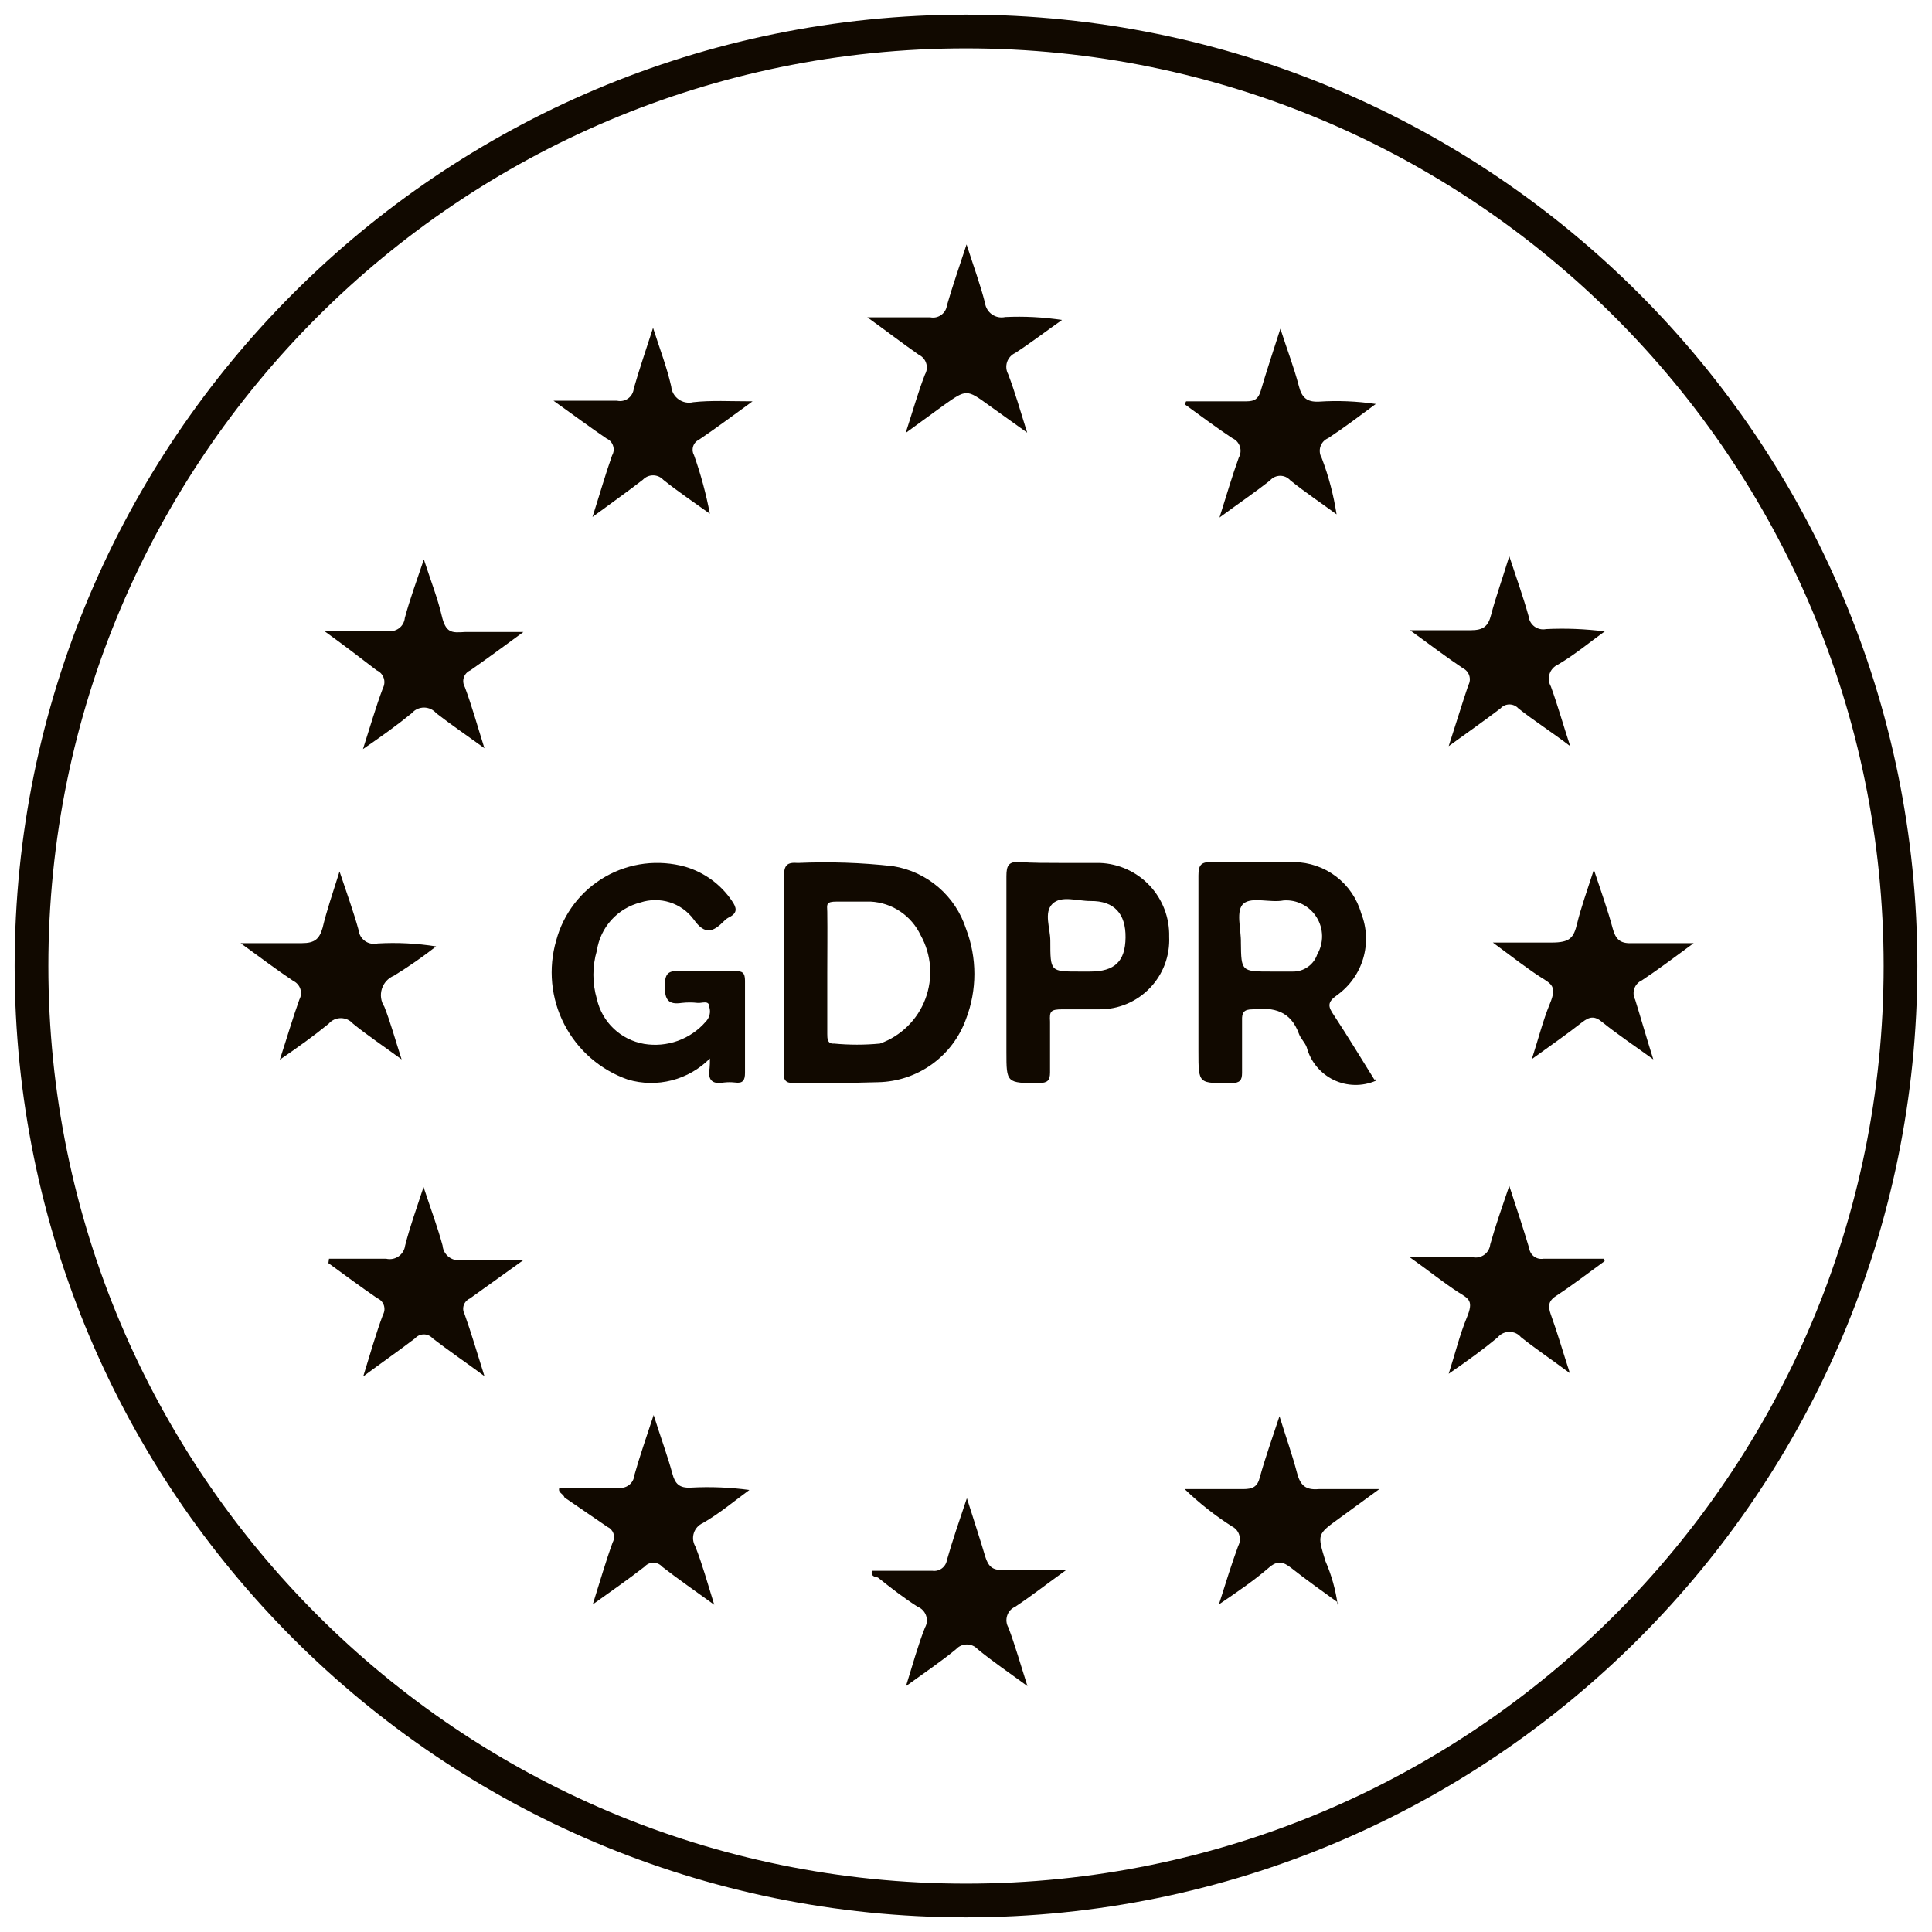
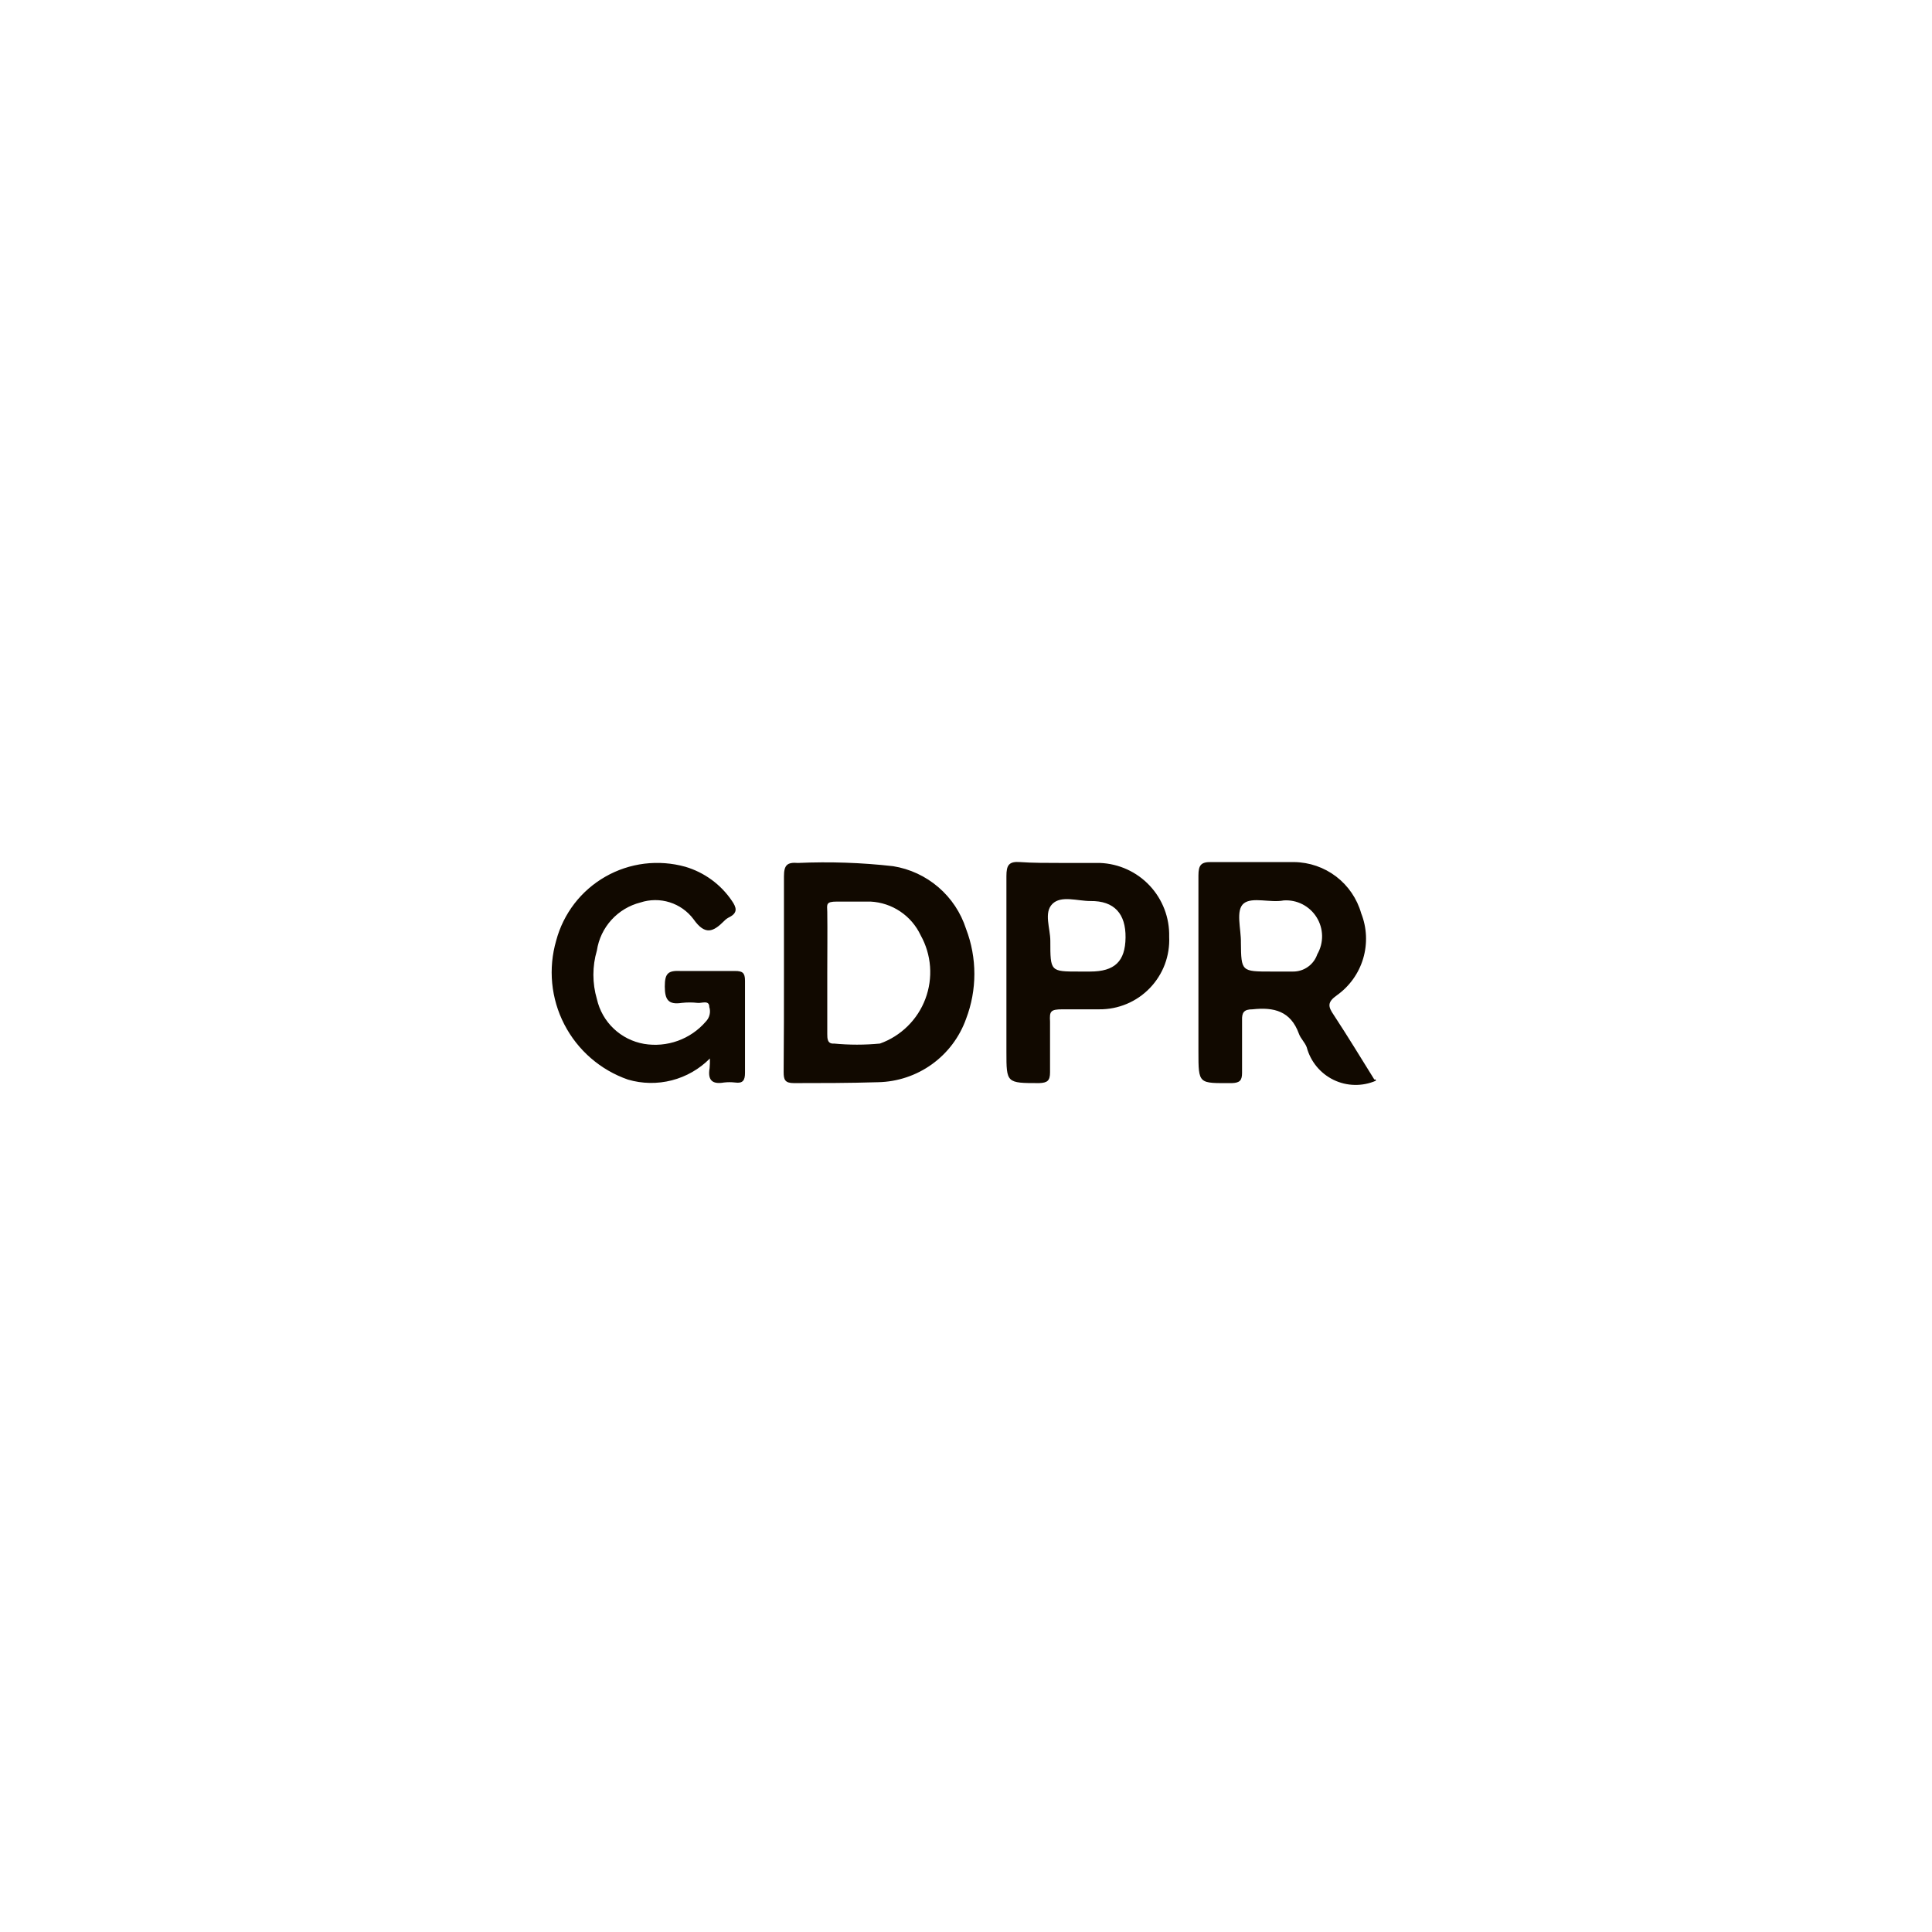
<svg xmlns="http://www.w3.org/2000/svg" width="62" height="62" viewBox="0 0 62 62" fill="none">
  <g clip-path="url(#clip0_223_4036)">
-     <path d="M60.989 31C60.989 47.563 47.563 60.989 31 60.989C14.437 60.989 1.011 47.563 1.011 31C1.011 14.437 14.437 1.011 31 1.011C47.563 1.011 60.989 14.437 60.989 31Z" stroke="#110900" stroke-width="1.082" />
    <path d="M25.158 31.188V28.125C25.158 27.759 25.261 27.665 25.609 27.693C26.627 27.648 27.648 27.682 28.662 27.797C29.199 27.883 29.702 28.117 30.115 28.472C30.528 28.826 30.834 29.289 31.001 29.807C31.358 30.738 31.358 31.769 31.001 32.7C30.792 33.284 30.41 33.791 29.907 34.153C29.404 34.515 28.802 34.716 28.183 34.729C27.243 34.758 26.304 34.758 25.477 34.758C25.186 34.758 25.148 34.645 25.148 34.401C25.158 33.33 25.158 32.259 25.158 31.188ZM26.548 31.188V33.179C26.548 33.32 26.548 33.508 26.764 33.489C27.255 33.536 27.748 33.536 28.239 33.489C28.572 33.37 28.874 33.18 29.126 32.932C29.378 32.685 29.573 32.385 29.697 32.054C29.821 31.723 29.872 31.369 29.846 31.017C29.82 30.665 29.717 30.322 29.545 30.014C29.4 29.705 29.174 29.441 28.891 29.251C28.608 29.06 28.279 28.951 27.938 28.933H26.858C26.501 28.933 26.539 29.018 26.548 29.262C26.557 29.891 26.548 30.558 26.548 31.225V31.188ZM44.152 34.682C43.938 34.775 43.706 34.821 43.472 34.816C43.239 34.812 43.009 34.757 42.798 34.655C42.588 34.553 42.402 34.407 42.253 34.227C42.104 34.047 41.996 33.837 41.935 33.611C41.879 33.452 41.738 33.33 41.682 33.17C41.419 32.447 40.883 32.315 40.197 32.39C39.916 32.39 39.85 32.494 39.859 32.747V34.429C39.859 34.673 39.784 34.748 39.54 34.758C38.459 34.758 38.459 34.814 38.459 33.734V28.097C38.459 27.759 38.544 27.656 38.882 27.665H41.531C42.019 27.671 42.492 27.834 42.88 28.13C43.267 28.426 43.549 28.84 43.682 29.309C43.865 29.771 43.887 30.282 43.746 30.759C43.605 31.235 43.308 31.651 42.903 31.939C42.583 32.165 42.621 32.306 42.8 32.569C43.25 33.255 43.673 33.95 44.105 34.645C44.152 34.626 44.152 34.654 44.152 34.682ZM40.827 31.178H41.494C41.665 31.18 41.833 31.127 41.973 31.027C42.113 30.928 42.218 30.787 42.273 30.624C42.378 30.443 42.431 30.236 42.427 30.027C42.423 29.818 42.362 29.613 42.251 29.436C42.141 29.259 41.983 29.115 41.797 29.019C41.611 28.924 41.402 28.881 41.193 28.896C40.77 28.98 40.188 28.774 39.916 28.99C39.643 29.206 39.831 29.816 39.822 30.248C39.831 31.178 39.84 31.178 40.799 31.178H40.827ZM22.781 33.968C22.444 34.308 22.022 34.55 21.559 34.669C21.096 34.788 20.609 34.78 20.151 34.645C19.268 34.338 18.537 33.703 18.109 32.873C17.681 32.043 17.588 31.08 17.849 30.183C17.963 29.754 18.162 29.352 18.432 29C18.703 28.648 19.041 28.354 19.426 28.134C19.811 27.913 20.237 27.772 20.677 27.717C21.117 27.663 21.564 27.696 21.992 27.815C22.601 27.995 23.129 28.38 23.485 28.905C23.636 29.121 23.683 29.29 23.41 29.431C23.347 29.461 23.289 29.502 23.241 29.553C22.894 29.901 22.631 30.032 22.255 29.497C22.063 29.241 21.796 29.052 21.491 28.956C21.186 28.86 20.858 28.862 20.555 28.961C20.195 29.052 19.871 29.246 19.622 29.52C19.373 29.794 19.21 30.136 19.155 30.502C19.005 31.011 19.005 31.552 19.155 32.061C19.237 32.424 19.424 32.754 19.693 33.009C19.962 33.265 20.301 33.435 20.667 33.499C21.031 33.56 21.405 33.526 21.752 33.401C22.099 33.276 22.408 33.064 22.649 32.785C22.709 32.724 22.751 32.648 22.771 32.566C22.791 32.483 22.788 32.396 22.762 32.315C22.762 32.08 22.518 32.202 22.386 32.184C22.218 32.165 22.048 32.165 21.879 32.184C21.456 32.249 21.334 32.09 21.334 31.657C21.334 31.225 21.447 31.141 21.851 31.16H23.589C23.824 31.16 23.908 31.216 23.908 31.47V34.429C23.908 34.664 23.843 34.776 23.589 34.739C23.47 34.725 23.351 34.725 23.232 34.739C22.856 34.804 22.706 34.664 22.772 34.278C22.782 34.175 22.785 34.072 22.781 33.968ZM34.063 27.693H35.294C35.902 27.715 36.477 27.976 36.893 28.419C37.31 28.863 37.535 29.452 37.52 30.061C37.534 30.363 37.486 30.665 37.38 30.949C37.273 31.232 37.109 31.491 36.899 31.709C36.689 31.927 36.437 32.1 36.157 32.217C35.878 32.334 35.578 32.393 35.275 32.39H34.101C33.706 32.39 33.678 32.456 33.697 32.785V34.41C33.697 34.682 33.612 34.748 33.349 34.758C32.297 34.758 32.297 34.758 32.297 33.752V28.116C32.297 27.768 32.372 27.637 32.739 27.665C33.105 27.693 33.622 27.693 34.063 27.693ZM34.627 31.178H34.984C35.773 31.178 36.111 30.85 36.12 30.089C36.13 29.328 35.763 28.905 34.993 28.915C34.57 28.915 34.054 28.727 33.772 29.008C33.49 29.29 33.706 29.788 33.706 30.192C33.706 31.178 33.706 31.178 34.627 31.178Z" fill="#110900" />
-     <path d="M10.896 27.966C11.131 28.67 11.347 29.262 11.507 29.845C11.514 29.915 11.537 29.983 11.572 30.044C11.608 30.105 11.657 30.158 11.714 30.199C11.772 30.24 11.838 30.268 11.908 30.281C11.977 30.295 12.049 30.293 12.118 30.277C12.745 30.241 13.375 30.273 13.996 30.371C13.563 30.709 13.112 31.022 12.644 31.31C12.551 31.348 12.469 31.405 12.401 31.479C12.334 31.552 12.284 31.64 12.254 31.735C12.225 31.83 12.216 31.931 12.23 32.029C12.244 32.128 12.279 32.222 12.334 32.306C12.531 32.804 12.672 33.33 12.888 33.997C12.287 33.555 11.789 33.226 11.329 32.851C11.28 32.795 11.22 32.75 11.153 32.719C11.086 32.689 11.012 32.673 10.939 32.673C10.865 32.673 10.792 32.689 10.724 32.719C10.657 32.75 10.597 32.795 10.549 32.851C10.079 33.236 9.609 33.574 8.98 34.006C9.215 33.283 9.393 32.672 9.609 32.071C9.637 32.019 9.653 31.963 9.658 31.905C9.662 31.847 9.655 31.788 9.637 31.733C9.619 31.678 9.589 31.627 9.55 31.583C9.512 31.54 9.465 31.504 9.412 31.479C8.877 31.122 8.369 30.737 7.721 30.267H9.685C10.098 30.267 10.248 30.136 10.351 29.779C10.483 29.225 10.68 28.652 10.896 27.966ZM27.984 50.408H29.919C30.027 50.424 30.138 50.397 30.226 50.331C30.314 50.266 30.372 50.169 30.389 50.06C30.567 49.431 30.783 48.811 31.028 48.078C31.253 48.792 31.45 49.384 31.619 49.957C31.713 50.258 31.845 50.398 32.183 50.38H34.221C33.602 50.821 33.104 51.216 32.578 51.563C32.517 51.59 32.463 51.629 32.418 51.678C32.374 51.727 32.34 51.785 32.32 51.849C32.3 51.911 32.293 51.978 32.3 52.044C32.307 52.11 32.328 52.173 32.361 52.23C32.578 52.803 32.747 53.405 32.972 54.109C32.371 53.668 31.854 53.32 31.375 52.925C31.331 52.877 31.277 52.838 31.218 52.812C31.158 52.785 31.093 52.772 31.028 52.772C30.962 52.772 30.897 52.785 30.837 52.812C30.778 52.838 30.724 52.877 30.68 52.925C30.201 53.32 29.684 53.668 29.074 54.109C29.299 53.395 29.459 52.794 29.684 52.23C29.717 52.172 29.737 52.107 29.743 52.041C29.749 51.974 29.74 51.907 29.718 51.844C29.696 51.78 29.66 51.723 29.614 51.674C29.568 51.626 29.512 51.588 29.449 51.563C29.008 51.282 28.595 50.962 28.172 50.624C28.087 50.605 27.928 50.586 27.984 50.408ZM27.834 10.183H29.853C29.914 10.195 29.977 10.195 30.037 10.182C30.097 10.168 30.155 10.143 30.205 10.107C30.255 10.071 30.297 10.025 30.329 9.972C30.361 9.918 30.381 9.859 30.389 9.798C30.567 9.178 30.783 8.567 31.018 7.844C31.244 8.549 31.46 9.131 31.61 9.723C31.62 9.796 31.645 9.867 31.684 9.93C31.722 9.994 31.774 10.048 31.835 10.091C31.896 10.133 31.965 10.162 32.038 10.177C32.111 10.191 32.186 10.19 32.258 10.174C32.867 10.145 33.478 10.177 34.081 10.268C33.573 10.625 33.085 11 32.578 11.329C32.517 11.357 32.462 11.397 32.418 11.447C32.373 11.497 32.339 11.555 32.318 11.618C32.297 11.682 32.289 11.749 32.295 11.816C32.301 11.882 32.32 11.947 32.352 12.005C32.568 12.569 32.737 13.161 32.963 13.884L31.741 13.011C31.018 12.485 31.018 12.485 30.276 13.011L29.064 13.894C29.299 13.17 29.468 12.569 29.684 12.015C29.715 11.961 29.734 11.902 29.741 11.84C29.747 11.779 29.741 11.716 29.722 11.657C29.704 11.598 29.674 11.544 29.633 11.497C29.592 11.45 29.543 11.412 29.487 11.386C28.961 11.019 28.463 10.634 27.834 10.183ZM10.399 20.244H12.418C12.483 20.259 12.551 20.26 12.617 20.247C12.682 20.233 12.744 20.206 12.798 20.167C12.853 20.128 12.898 20.078 12.931 20.02C12.964 19.962 12.985 19.897 12.991 19.831C13.151 19.239 13.367 18.647 13.602 17.952C13.827 18.647 14.043 19.192 14.175 19.756C14.306 20.319 14.494 20.31 14.917 20.282H16.796C16.157 20.751 15.631 21.136 15.095 21.512C15.046 21.533 15.002 21.564 14.966 21.603C14.93 21.642 14.902 21.689 14.885 21.739C14.868 21.79 14.862 21.844 14.868 21.897C14.873 21.95 14.89 22.002 14.917 22.048C15.142 22.649 15.312 23.269 15.546 24.011C14.964 23.588 14.466 23.25 13.996 22.884C13.948 22.828 13.888 22.783 13.821 22.753C13.753 22.722 13.68 22.706 13.607 22.706C13.533 22.706 13.46 22.722 13.392 22.753C13.325 22.783 13.265 22.828 13.217 22.884C12.747 23.269 12.277 23.607 11.648 24.039C11.883 23.306 12.061 22.686 12.287 22.085C12.313 22.035 12.33 21.98 12.334 21.923C12.339 21.866 12.332 21.809 12.313 21.756C12.294 21.702 12.265 21.652 12.227 21.611C12.188 21.569 12.141 21.535 12.089 21.512C11.554 21.099 11.047 20.714 10.399 20.244ZM53.056 33.997C52.436 33.546 51.91 33.198 51.422 32.804C51.168 32.588 51.008 32.625 50.774 32.804C50.285 33.189 49.769 33.546 49.158 33.987C49.374 33.32 49.515 32.747 49.74 32.203C49.966 31.658 49.797 31.582 49.44 31.357C49.083 31.132 48.5 30.69 47.908 30.248H49.787C50.389 30.248 50.501 30.098 50.614 29.628C50.727 29.159 50.933 28.576 51.149 27.909C51.384 28.623 51.591 29.187 51.751 29.788C51.844 30.136 51.985 30.286 52.371 30.267H54.353C53.723 30.728 53.216 31.113 52.69 31.46C52.634 31.485 52.583 31.522 52.542 31.567C52.5 31.612 52.468 31.666 52.448 31.724C52.428 31.782 52.42 31.843 52.424 31.905C52.429 31.966 52.446 32.026 52.474 32.08C52.652 32.653 52.822 33.255 53.056 33.997ZM17.951 47.74H19.83C19.891 47.752 19.953 47.751 20.014 47.738C20.075 47.724 20.131 47.697 20.181 47.66C20.231 47.623 20.272 47.576 20.302 47.522C20.332 47.467 20.351 47.407 20.356 47.346C20.525 46.744 20.732 46.153 20.976 45.41C21.201 46.124 21.418 46.707 21.577 47.289C21.662 47.618 21.803 47.759 22.169 47.74C22.796 47.706 23.425 47.731 24.048 47.815C23.559 48.172 23.108 48.557 22.554 48.877C22.487 48.907 22.427 48.95 22.377 49.005C22.328 49.059 22.29 49.123 22.267 49.194C22.244 49.263 22.236 49.337 22.243 49.411C22.251 49.484 22.273 49.555 22.31 49.619C22.535 50.182 22.695 50.774 22.921 51.498C22.301 51.047 21.765 50.68 21.248 50.276C21.213 50.236 21.17 50.204 21.121 50.182C21.073 50.16 21.02 50.149 20.967 50.149C20.913 50.149 20.861 50.16 20.812 50.182C20.764 50.204 20.72 50.236 20.685 50.276C20.178 50.671 19.651 51.037 19.022 51.488C19.257 50.746 19.435 50.117 19.661 49.497C19.685 49.453 19.699 49.406 19.703 49.356C19.708 49.307 19.702 49.257 19.686 49.211C19.67 49.164 19.644 49.121 19.611 49.084C19.578 49.048 19.537 49.019 19.492 48.999L18.12 48.059C18.055 47.909 17.895 47.909 17.951 47.74ZM10.558 40.394H12.39C12.458 40.41 12.529 40.412 12.598 40.399C12.667 40.386 12.732 40.359 12.79 40.319C12.848 40.279 12.896 40.228 12.932 40.168C12.969 40.108 12.992 40.041 13.001 39.971C13.151 39.379 13.358 38.806 13.592 38.093C13.827 38.806 14.043 39.379 14.203 39.971C14.209 40.045 14.231 40.116 14.267 40.181C14.304 40.245 14.353 40.301 14.413 40.345C14.473 40.388 14.541 40.419 14.613 40.434C14.686 40.449 14.76 40.448 14.832 40.432H16.805L15.077 41.672C15.031 41.691 14.991 41.721 14.957 41.757C14.924 41.794 14.899 41.837 14.883 41.883C14.867 41.93 14.861 41.98 14.865 42.029C14.869 42.078 14.884 42.126 14.908 42.169C15.124 42.771 15.302 43.391 15.546 44.161C14.908 43.691 14.382 43.334 13.884 42.949C13.848 42.909 13.805 42.877 13.756 42.855C13.708 42.833 13.655 42.822 13.602 42.822C13.549 42.822 13.496 42.833 13.447 42.855C13.399 42.877 13.355 42.909 13.32 42.949C12.803 43.344 12.277 43.71 11.657 44.17C11.883 43.438 12.061 42.808 12.287 42.198C12.313 42.151 12.33 42.1 12.336 42.047C12.341 41.994 12.335 41.94 12.319 41.889C12.302 41.839 12.274 41.792 12.238 41.753C12.202 41.714 12.157 41.683 12.108 41.662C11.573 41.296 11.056 40.911 10.539 40.535L10.558 40.394ZM42.958 51.441C42.451 51.075 41.934 50.709 41.445 50.323C41.182 50.117 40.995 50.06 40.703 50.323C40.243 50.718 39.764 51.047 39.116 51.488C39.341 50.774 39.529 50.173 39.736 49.609C39.765 49.555 39.782 49.495 39.787 49.433C39.793 49.372 39.785 49.31 39.766 49.251C39.747 49.192 39.716 49.138 39.675 49.091C39.634 49.045 39.585 49.007 39.529 48.98C38.987 48.633 38.48 48.233 38.017 47.787H39.895C40.205 47.787 40.356 47.712 40.431 47.402C40.6 46.791 40.816 46.19 41.06 45.448C41.276 46.143 41.474 46.697 41.624 47.27C41.727 47.656 41.887 47.825 42.319 47.787H44.264L42.977 48.726C42.263 49.243 42.272 49.234 42.535 50.098C42.732 50.55 42.865 51.028 42.93 51.516L42.958 51.441ZM38.064 12.879H39.999C40.281 12.879 40.384 12.785 40.459 12.541C40.638 11.93 40.844 11.31 41.089 10.549C41.314 11.245 41.53 11.808 41.68 12.381C41.774 12.757 41.934 12.907 42.328 12.889C42.937 12.849 43.548 12.875 44.151 12.964C43.644 13.339 43.136 13.725 42.62 14.063C42.562 14.088 42.51 14.124 42.468 14.17C42.426 14.217 42.394 14.271 42.374 14.331C42.355 14.39 42.348 14.453 42.355 14.516C42.361 14.578 42.381 14.638 42.413 14.692C42.637 15.278 42.797 15.886 42.892 16.505C42.394 16.139 41.887 15.801 41.408 15.415C41.367 15.37 41.317 15.333 41.262 15.307C41.206 15.282 41.145 15.269 41.084 15.269C41.023 15.269 40.962 15.282 40.906 15.307C40.85 15.333 40.8 15.37 40.76 15.415C40.262 15.81 39.745 16.158 39.135 16.608C39.36 15.895 39.538 15.284 39.755 14.683C39.785 14.629 39.803 14.57 39.809 14.508C39.815 14.447 39.808 14.385 39.788 14.327C39.769 14.269 39.737 14.215 39.696 14.169C39.655 14.124 39.604 14.088 39.548 14.063C39.022 13.715 38.524 13.339 38.017 12.973L38.064 12.879ZM24.151 12.879C23.503 13.349 22.977 13.743 22.432 14.11C22.388 14.131 22.348 14.16 22.316 14.197C22.283 14.234 22.259 14.277 22.244 14.324C22.229 14.371 22.224 14.42 22.229 14.469C22.233 14.518 22.248 14.565 22.272 14.608C22.489 15.22 22.659 15.848 22.78 16.486C22.272 16.12 21.765 15.782 21.286 15.397C21.244 15.352 21.193 15.316 21.136 15.291C21.08 15.267 21.019 15.254 20.957 15.254C20.896 15.254 20.835 15.267 20.778 15.291C20.722 15.316 20.671 15.352 20.628 15.397C20.131 15.782 19.614 16.148 19.013 16.59C19.248 15.857 19.426 15.228 19.642 14.617C19.669 14.57 19.686 14.518 19.692 14.464C19.697 14.411 19.691 14.356 19.674 14.305C19.658 14.253 19.63 14.206 19.594 14.166C19.558 14.126 19.513 14.094 19.464 14.072C18.938 13.715 18.421 13.33 17.763 12.86H19.802C19.863 12.874 19.926 12.874 19.987 12.862C20.048 12.85 20.105 12.824 20.156 12.788C20.206 12.752 20.249 12.705 20.28 12.651C20.311 12.597 20.331 12.537 20.337 12.475C20.506 11.874 20.713 11.282 20.957 10.521C21.183 11.226 21.399 11.78 21.54 12.4C21.547 12.482 21.572 12.562 21.612 12.633C21.653 12.705 21.709 12.767 21.776 12.815C21.843 12.863 21.919 12.896 22 12.912C22.081 12.928 22.164 12.927 22.244 12.907C22.827 12.842 23.419 12.879 24.151 12.879ZM51.497 40.469C50.99 40.836 50.492 41.221 49.966 41.568C49.693 41.737 49.665 41.897 49.769 42.188C49.984 42.78 50.154 43.381 50.379 44.067C49.787 43.626 49.28 43.287 48.81 42.912C48.764 42.858 48.708 42.815 48.644 42.785C48.579 42.756 48.51 42.741 48.439 42.741C48.369 42.741 48.299 42.756 48.235 42.785C48.171 42.815 48.114 42.858 48.068 42.912C47.599 43.306 47.129 43.644 46.49 44.086C46.706 43.41 46.847 42.827 47.072 42.282C47.298 41.737 47.138 41.681 46.791 41.465C46.302 41.145 45.851 40.779 45.241 40.347H47.27C47.334 40.359 47.399 40.358 47.462 40.343C47.526 40.328 47.585 40.301 47.638 40.262C47.69 40.223 47.733 40.174 47.765 40.117C47.797 40.061 47.817 39.998 47.824 39.934C47.993 39.333 48.2 38.741 48.434 38.055C48.679 38.806 48.885 39.426 49.073 40.056C49.08 40.109 49.098 40.16 49.125 40.206C49.152 40.252 49.188 40.292 49.231 40.324C49.274 40.355 49.323 40.378 49.375 40.39C49.427 40.402 49.481 40.403 49.534 40.394H51.459L51.497 40.469ZM50.389 23.945C49.787 23.485 49.224 23.128 48.726 22.733C48.69 22.693 48.645 22.661 48.596 22.639C48.547 22.617 48.493 22.606 48.439 22.606C48.385 22.606 48.332 22.617 48.282 22.639C48.233 22.661 48.189 22.693 48.153 22.733C47.636 23.128 47.11 23.494 46.49 23.945C46.725 23.222 46.913 22.602 47.119 21.991C47.145 21.945 47.161 21.893 47.167 21.84C47.172 21.787 47.167 21.734 47.151 21.683C47.136 21.632 47.109 21.585 47.075 21.544C47.04 21.503 46.998 21.47 46.95 21.446C46.415 21.089 45.898 20.695 45.25 20.225H47.194C47.599 20.225 47.758 20.103 47.852 19.727C48.002 19.154 48.209 18.591 48.434 17.849C48.669 18.562 48.885 19.164 49.054 19.774C49.061 19.84 49.081 19.903 49.114 19.961C49.147 20.018 49.191 20.068 49.244 20.107C49.297 20.146 49.358 20.173 49.422 20.187C49.487 20.201 49.554 20.201 49.618 20.188C50.245 20.158 50.874 20.183 51.497 20.263C50.999 20.62 50.558 20.995 50.003 21.324C49.939 21.352 49.881 21.393 49.834 21.445C49.786 21.496 49.75 21.558 49.728 21.624C49.706 21.691 49.698 21.761 49.705 21.831C49.712 21.901 49.734 21.968 49.769 22.029C49.994 22.649 50.154 23.231 50.389 23.945ZM42.939 51.451C42.939 51.385 42.939 51.385 42.939 51.451V51.451Z" fill="#110900" />
  </g>
  <defs>
    <clipPath id="clip0_223_4036">
      <rect width="62" height="62" fill="white" />
    </clipPath>
  </defs>
</svg>